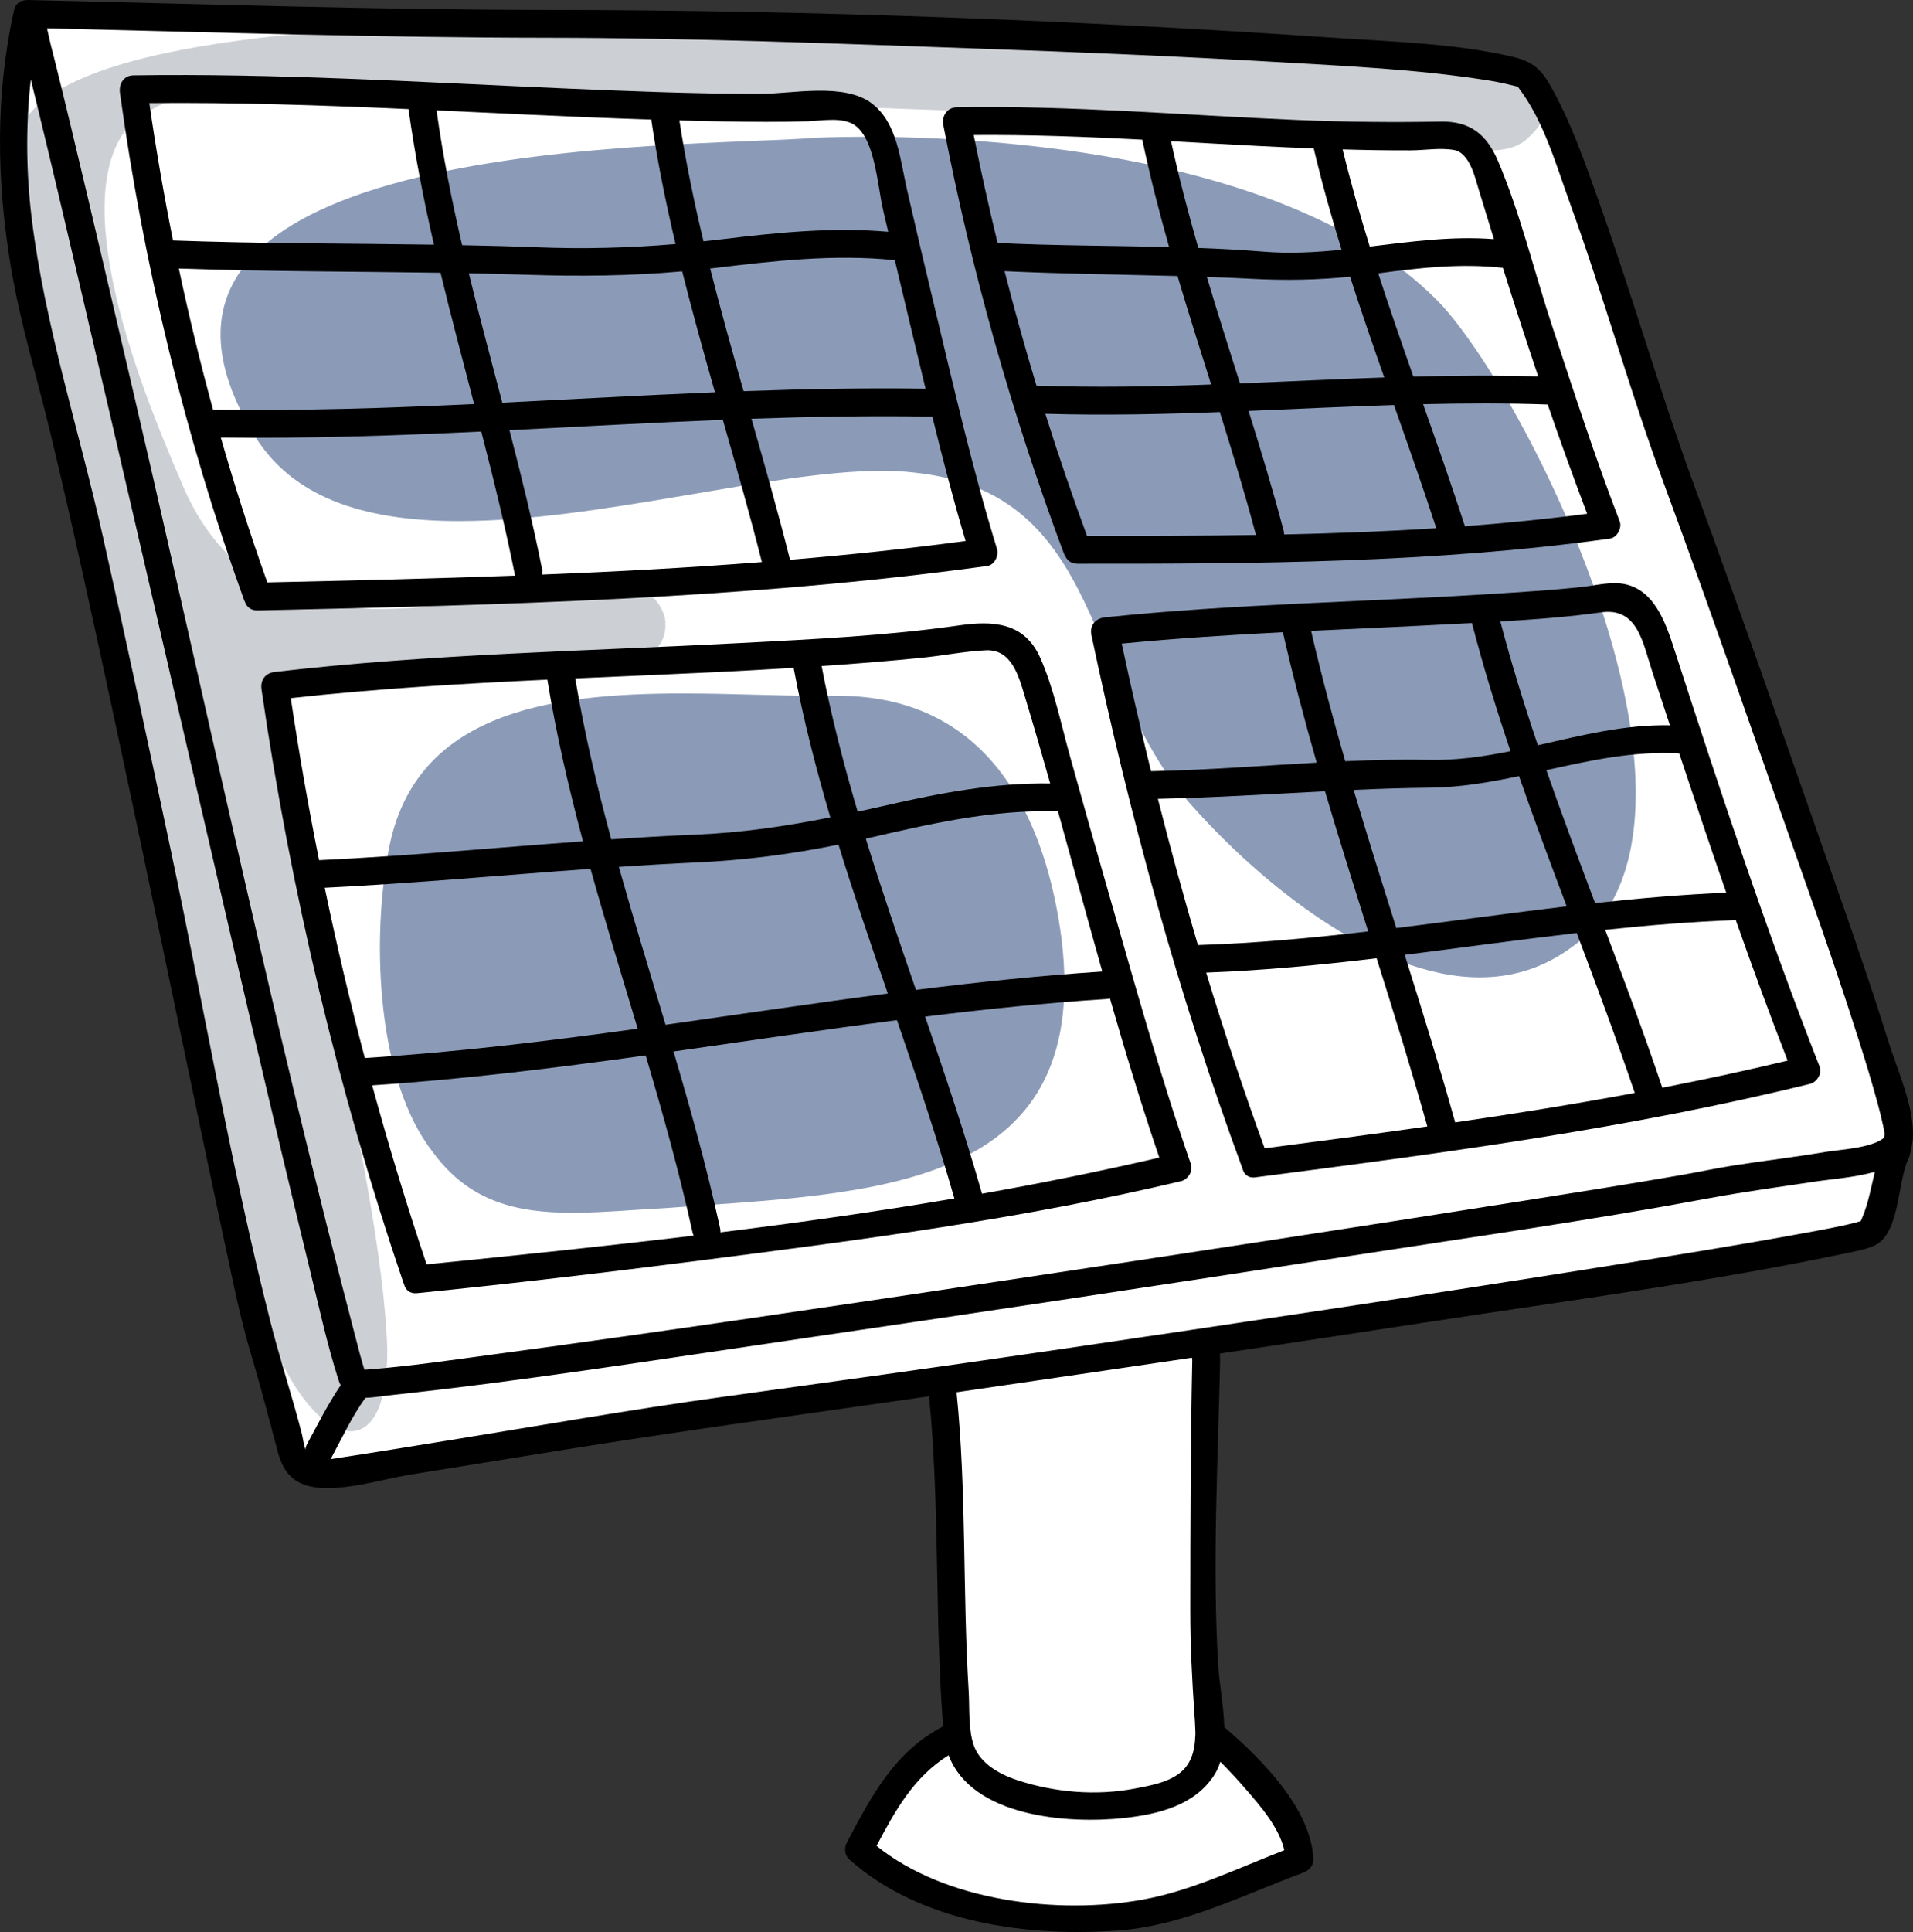
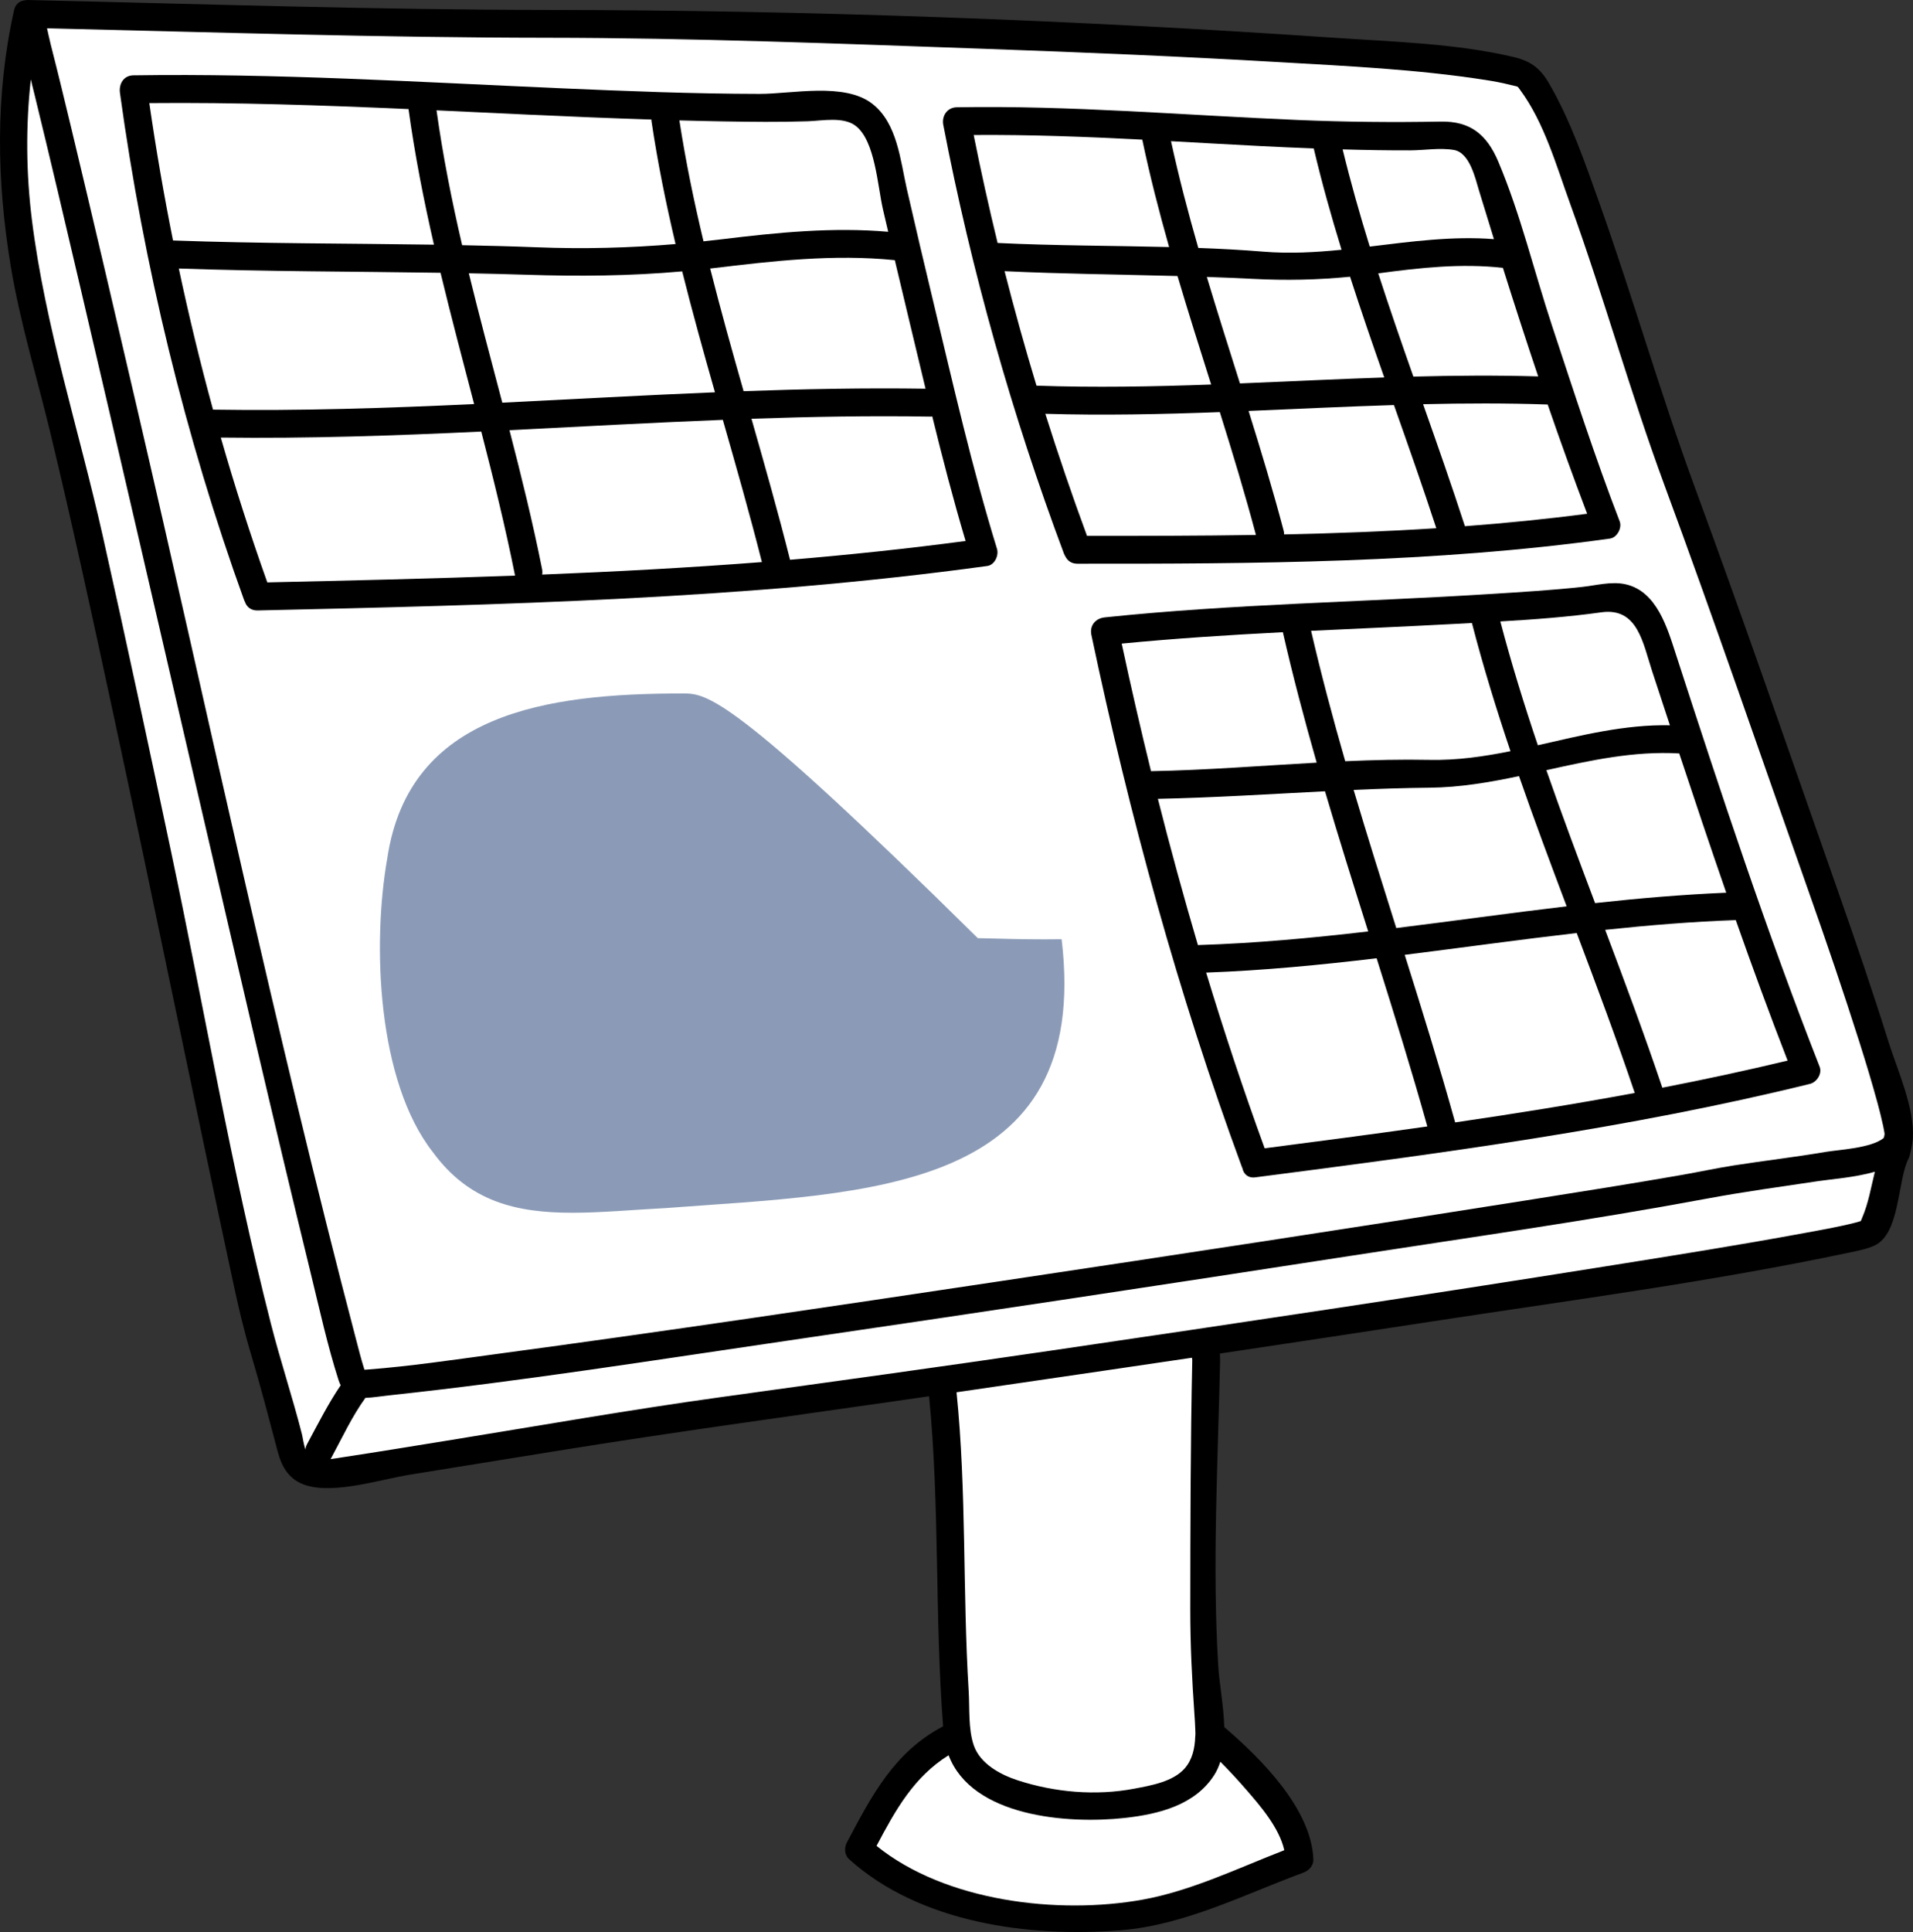
<svg xmlns="http://www.w3.org/2000/svg" viewBox="130.118 120.527 338.771 342.025">
  <rect x="130.118" y="120.527" width="338.771" height="342.025" fill="#333333" stroke="none" />
  <g>
    <path fill="#FFFFFF" d="M448.422,265.659c-7.381-22.139-15.109-43.573-23.191-65.361c-3.867-10.894-17.922-59.075-24.6-66.102 c-5.621-5.975-155.665-9.447-173.584-9.447c-15.111,0-92.067-1.757-92.067-1.757c-4.919,21.083-2.11,42.169,3.863,63.252 c9.487,35.844,34.087,158.482,36.897,169.376c1.758,5.623,3.162,10.894,4.566,16.164c2.463,8.083,1.057,10.542,10.895,9.135 c9.488-1.405,62.549-10.189,68.875-10.893c2.777-0.268,17.015-2.25,36.729-5.1c2.107,18.977,1.234,39.772,2.64,58.748 c0.088,1.606,0.156,2.985,0.304,4.208l-0.656,0.008c-9.132,4.217-11.624,10.189-16.862,20.031 c7.027,6.674,17.917,9.846,27.403,11.252c10.895,1.756,24.711,1.01,32.33-2.469c3.338-1.523,18.271-7.026,18.271-7.026 c0.169-6.92-12.16-19.329-16.025-22.489h-0.005c0.024-4.494-0.837-9.725-0.837-12.652c0-15.813,0-40.177,0.354-55.992 c54.014-8.067,115.771-18.214,117.35-19.792c2.461-2.46,2.812-10.894,4.92-14.409l0.352-1.759 C467.396,318.72,452.287,275.849,448.422,265.659z" />
    <g>
-       <path fill="#CCCFD4" d="M233.098,124.503c-51.065,0-96.167,4.591-99.939,20.432c-5.099,21.414,7.183,46.69,11.673,66.444 c6.285,26.937,14.366,53.874,19.754,80.811c3.591,21.549,5.387,49.384,15.264,69.138c3.681,7.821,8.541,12.579,12.405,12.579 c3.677,0,6.451-4.305,6.451-14.375c-0.897-31.426-19.896-97.413-19.896-115.276c0-4.405,6.831-5.494,16.199-5.494 c4.58,0,9.766,0.26,15.057,0.521c5.29,0.26,10.687,0.521,15.685,0.521c13.002,0,23.317-1.76,22.12-9.861 c-1.274-4.679-5.28-6.167-10.949-6.167c-4.957,0-11.185,1.138-17.971,2.275c-6.785,1.137-14.131,2.275-21.318,2.275 c-14.503,0-28.368-4.629-35.739-23.232c-5.388-12.57-19.753-46.69-9.877-61.057c5.775-7.013,17.619-8.909,30.298-8.909 c14.92,0,31.001,2.624,39.738,2.624c48.486,0.897,98.547,3.583,147.25,4.487c4.827,0.091,16.239,4.945,24.408,4.945 c2.893,0,5.377-0.608,7.021-2.251c8.435-7.668-2.779-12.061-11.267-12.061c-1.451,0-2.821,0.128-4.001,0.39 C385.461,133.263,303.604,124.503,233.098,124.503" />
-     </g>
+       </g>
    <g>
-       <path fill="#8B9BB7" d="M283.28,144.741c-5.724,0-9.151,0.195-9.151,0.195c-21.55,1.795-131.99-0.898-98.769,52.976 c7.147,11.37,20.525,14.866,36.091,14.866c12.42,0,26.231-2.224,39.387-4.449c13.154-2.225,25.651-4.449,35.438-4.449 c2.063,0,4.005,0.099,5.808,0.317c34.118,3.592,29.627,37.712,49.381,59.261c11.785,13.172,32.133,30.093,50.713,30.093 c5.484,0,10.812-1.473,15.723-4.952c30.529-20.651-5.385-95.177-22.443-114.033C359.868,147.556,305.023,144.741,283.28,144.741" />
-       <path fill="#8B9BB7" d="M251.028,243.292c-23.925,0-48.456,3.376-52.321,29.143c-2.693,15.264-1.795,39.507,8.081,52.078 c6.47,8.822,14.867,10.71,24.685,10.71c5.17,0,10.734-0.523,16.619-0.833c35.916-2.694,75.415-2.694,70.026-47.588 c-2.67-20.473-12.164-43.103-39.675-43.104c-0.241,0-0.48,0.002-0.724,0.005c-0.779,0.011-1.571,0.016-2.375,0.016 c-3.696,0-7.649-0.106-11.741-0.213C259.51,243.398,255.277,243.292,251.028,243.292" />
+       <path fill="#8B9BB7" d="M251.028,243.292c-23.925,0-48.456,3.376-52.321,29.143c-2.693,15.264-1.795,39.507,8.081,52.078 c6.47,8.822,14.867,10.71,24.685,10.71c5.17,0,10.734-0.523,16.619-0.833c35.916-2.694,75.415-2.694,70.026-47.588 c-0.241,0-0.48,0.002-0.724,0.005c-0.779,0.011-1.571,0.016-2.375,0.016 c-3.696,0-7.649-0.106-11.741-0.213C259.51,243.398,255.277,243.292,251.028,243.292" />
    </g>
    <g>
      <path d="M464.492,304.781c-2.766-8.861-5.783-17.646-8.859-26.403c-8.378-23.853-16.61-47.756-25.345-71.484 c-6.15-16.709-11.029-33.845-17.005-50.619c-2.518-7.067-5.04-14.41-8.813-20.928c-1.641-2.835-3.34-4.034-6.451-4.759 c-10.193-2.377-21.101-2.659-31.498-3.368c-46.319-3.158-93.04-4.897-139.474-4.936c-30.685-0.029-61.391-1.057-92.067-1.757 c-0.129-0.003-0.245,0.028-0.366,0.045c-0.036,0.002-0.07,0.009-0.105,0.013c-0.076,0.014-0.155,0.015-0.228,0.036 c-0.774,0.154-1.45,0.689-1.678,1.716c-3.349,15.065-3.085,30.226-0.569,45.396c1.645,9.915,4.617,19.545,6.973,29.303 c4.004,16.59,7.601,33.28,11.194,49.963c7.217,33.511,14.015,67.111,21.22,100.625c0.897,4.175,1.841,8.26,3.065,12.353 c1.733,5.793,3.257,11.654,4.801,17.499c0.76,2.876,2.092,5.076,5.032,5.996c5.103,1.597,13.247-1.059,18.434-1.891 c8.807-1.414,17.611-2.845,26.417-4.266c19.78-3.19,39.589-5.895,59.418-8.732c2.02-0.289,4.039-0.585,6.058-0.875 c1.917,19.424,0.981,38.985,2.486,58.435c-8.596,4.497-12.596,12.162-17.031,20.537c-0.5,0.945-0.457,2.229,0.386,2.987 c12.533,11.29,31.871,13.884,48.101,12.576c11.316-0.911,21.767-6.301,32.302-10.186c1.009-0.372,1.855-1.219,1.81-2.377 c-0.355-8.896-9.153-17.733-15.775-23.406c-0.11-3.76-0.878-7.672-1.068-10.816c-1.083-17.861-0.054-36.213,0.33-54.099 c0.01-0.462-0.042-0.726-0.038-1.211c12.557-1.877,24.883-3.739,37.433-5.663c24.668-3.782,49.596-7.045,74.024-12.214 c1.506-0.318,3.078-0.599,4.482-1.255c4.566-2.131,4.019-11.531,6.031-15.426c0.296-0.572,0.696-2.771,0.74-3.436 C469.223,316.636,466.093,309.91,464.492,304.781z M184.508,376.162c-0.182,0.337-0.277,0.669-0.306,0.989 c-0.322-0.984-0.479-2.206-0.621-2.759c-1.679-6.578-3.837-13.039-5.511-19.611c-6.996-27.459-11.77-55.628-17.627-83.345 c-3.958-18.724-7.955-37.44-12.147-56.113c-4.159-18.524-10.194-37.089-12.534-55.915c-1.026-8.257-1.095-16.582-0.19-24.818 c0.25,1.015,0.501,2.029,0.75,3.044c2.672,10.922,5.237,21.872,7.802,32.819c7.289,31.107,14.456,62.242,21.677,93.365 c6.363,27.422,12.676,54.861,19.367,82.206c1.54,6.294,2.933,12.695,4.915,18.871c0.104,0.325,0.229,0.607,0.362,0.87 C188.2,369.073,186.417,372.63,184.508,376.162z M346.224,432.408c1.585,1.584,3.104,3.236,4.571,4.925 c2.482,2.855,5.865,6.751,6.756,10.739c-8.199,3.181-16.503,7.209-25.104,8.754c-14.901,2.679-34.895,0.356-47.104-9.522 c3.37-6.38,6.607-12.207,12.764-16.038c4.144,10.887,21.048,12.213,31.187,11.095c5.966-0.659,12.439-2.246,15.853-7.603 C345.609,434.03,345.956,433.238,346.224,432.408z M341.649,424.157c0.055,0.788,0.113,1.61,0.136,2.44 c0.027,0.559,0.043,0.934-0.006,1.401c-0.075,2.025-0.494,4.007-1.835,5.558c-2.067,2.392-5.991,3.056-8.924,3.614 c-6.827,1.3-14.107,0.667-20.682-1.473c-3.078-1.003-6.634-2.927-7.763-6.15c-1.017-2.904-0.73-6.652-0.917-9.673 c-1.089-17.618-0.354-35.291-2.15-52.872c13.94-2.013,41.693-6.116,41.693-6.116s0.058,0.297,0.054,0.471 c-0.314,14.682-0.34,29.369-0.352,44.054C340.899,411.727,341.211,417.866,341.649,424.157z M459.879,336.121 c-0.111,0.256-0.183,0.438-0.231,0.573c-0.314,0.1-0.632,0.189-0.949,0.271c-2.943,0.758-5.957,1.276-8.943,1.829 c-11.707,2.165-23.472,4.029-35.228,5.904c-32.784,5.228-65.621,10.135-98.468,14.955c-19.428,2.851-38.875,5.529-58.324,8.217 c-15.899,2.198-31.729,4.991-47.572,7.551c-6.414,1.036-12.824,2.096-19.248,3.067c-0.664,0.101-1.457,0.247-2.272,0.342 c0.04-0.061,0.084-0.111,0.121-0.178c1.935-3.581,3.672-7.352,6.067-10.663c1.302-0.03,2.714-0.286,4.075-0.431 c23.637-2.51,47.18-6.262,70.694-9.697c33.233-4.855,66.442-9.872,99.633-15c21.099-3.26,42.288-6.254,63.28-10.162 c6.542-1.218,13.119-2.104,19.699-3.093c2.212-0.333,6.333-0.621,9.923-1.639C461.452,330.704,461.006,333.513,459.879,336.121z M453.386,324.456c-5.392,0.919-10.83,1.547-16.233,2.39c-3.048,0.475-6.067,1.134-9.106,1.666 c-9.15,1.599-18.329,3.039-27.503,4.495c-31.062,4.93-62.155,9.665-93.259,14.325c-29.84,4.472-59.689,8.931-89.595,12.946 c-7.472,1.003-14.97,2.127-22.491,2.7c-0.18,0.014-0.362,0.024-0.542,0.036c-0.577-1.814-1.04-3.671-1.522-5.508 c-14.36-54.731-26.076-110.227-38.887-165.335c-3.786-16.288-7.573-32.576-11.476-48.836c-1.196-4.981-2.399-9.962-3.67-14.925 c-0.229-0.896-0.425-1.883-0.657-2.87c29.523,0.696,59.072,1.646,88.602,1.674c25.807,0.021,51.648,1.038,77.434,1.956 c17.34,0.617,34.678,1.342,52,2.35c12.22,0.71,24.593,1.28,36.702,3.164c1.492,0.232,2.98,0.505,4.442,0.884 c1.485,0.385,1.106,0.089,1.702,0.893c4.239,5.726,6.423,13.448,8.817,20.054c5.98,16.492,10.645,33.428,16.723,49.88 c8.867,24.003,17.148,48.208,25.673,72.332c3.089,8.741,6.077,17.519,8.88,26.355c1.141,3.595,2.234,7.206,3.223,10.846 c0.357,1.315,0.682,2.639,0.971,3.97c0.146,0.671,0.16,0.883,0.236,1.283c0.026,0.136-0.073,0.754-0.194,0.849 C461.383,323.81,455.713,324.06,453.386,324.456z" />
-       <path d="M326.298,278.095c-2.272-7.912-4.514-15.833-6.719-23.764c-1.601-5.757-2.812-11.834-5.227-17.308 c-2.802-6.352-8.365-6.646-14.423-5.777c-12.775,1.832-25.767,2.439-38.645,3.116c-27.502,1.447-55.098,1.928-82.477,5.118 c-1.725,0.201-2.624,1.412-2.376,3.12c5.144,35.549,13.574,71.044,25.141,105.054c0.026,0.076,0.064,0.138,0.095,0.208 c0.223,0.964,0.976,1.732,2.282,1.602c16.865-1.689,33.703-3.69,50.515-5.836c28.371-3.622,56.967-7.374,84.819-14.005 c1.244-0.296,2.151-1.794,1.722-3.032C335.462,310.646,330.956,294.311,326.298,278.095z M317.465,264.136 c2.632,9.453,5.191,18.929,7.855,28.374c-11.042,0.728-22.034,1.883-33.001,3.256c-3.061-8.893-6.11-17.787-8.878-26.763 c11.123-2.571,22.14-5.163,33.638-4.84C317.216,264.167,317.34,264.15,317.465,264.136z M287.336,296.411 c-13.132,1.716-26.237,3.678-39.354,5.529c-2.788-9.309-5.645-18.597-8.27-27.944c4.521-0.301,9.042-0.576,13.569-0.778 c8.664-0.387,16.931-1.458,25.322-3.169C281.325,278.891,284.322,287.652,287.336,296.411z M293.427,236.965 c3.752-0.377,7.51-1.138,11.275-1.318c4.548-0.218,5.807,4.521,6.891,8.11c1.552,5.142,3.041,10.303,4.499,15.475 c-9.83-0.144-19.403,1.658-28.959,3.852c-1.719,0.395-3.426,0.773-5.129,1.142c-2.504-8.484-4.713-17.055-6.392-25.786 C281.557,238.036,287.497,237.561,293.427,236.965z M255.989,239.557c4.9-0.235,9.799-0.505,14.696-0.806 c0.008,0.086,0.006,0.168,0.023,0.257c1.675,8.883,3.914,17.596,6.451,26.221c-7.863,1.562-15.686,2.726-23.877,3.059 c-4.978,0.202-9.95,0.497-14.92,0.831c-2.538-9.392-4.755-18.866-6.376-28.493C239.989,240.27,247.993,239.94,255.989,239.557z M181.61,244.114c15.099-1.66,30.263-2.562,45.438-3.268c1.58,9.675,3.782,19.189,6.309,28.621 c-15.577,1.134-31.133,2.601-46.736,3.341C184.713,263.269,183.043,253.695,181.61,244.114z M187.62,277.687 c15.713-0.771,31.382-2.22,47.072-3.349c2.64,9.468,5.528,18.873,8.354,28.296c-16.052,2.22-32.134,4.173-48.323,5.189 C192.09,297.845,189.727,287.788,187.62,277.687z M205.664,344.361c-3.508-10.443-6.723-21.022-9.637-31.698 c16.223-1.07,32.341-3.059,48.431-5.298c3.065,10.356,5.977,20.754,8.294,31.31c0.049,0.223,0.124,0.416,0.21,0.594 C237.175,341.164,221.374,342.786,205.664,344.361z M257.701,338.688c0.021-0.494-0.084-0.818-0.196-1.324 c-2.272-10.346-5.115-20.541-8.113-30.693c13.186-1.869,26.361-3.837,39.566-5.541c3.593,10.456,7.128,20.933,10.173,31.562 C285.302,335.041,271.646,336.967,257.701,338.688z M304.021,331.852c-3.009-10.561-6.51-20.969-10.076-31.353 c10.672-1.315,21.368-2.424,32.112-3.113c0.223-0.014,0.426-0.057,0.617-0.115c2.712,9.457,5.569,18.869,8.744,28.185 C325.035,327.872,314.56,329.987,304.021,331.852z" />
      <path d="M306.676,217.692c-4.418-14.316-7.741-29.011-11.239-43.571c-1.604-6.675-3.182-13.356-4.71-20.049 c-1.177-5.152-1.683-11.7-6.125-15.167c-4.928-3.847-14.255-1.748-19.951-1.756c-11.809-0.017-23.615-0.491-35.411-1.005 c-25.153-1.097-50.314-2.654-75.502-2.278c-1.759,0.026-2.593,1.544-2.376,3.12c4.188,30.442,11.539,60.899,21.992,89.802 c0.039,0.107,0.092,0.198,0.141,0.294c0.296,0.862,1.041,1.542,2.236,1.515c43-0.959,86.577-2.023,129.224-7.873 C306.26,220.545,307.032,218.849,306.676,217.692z M291.239,177.743c0.93,3.86,1.85,7.73,2.782,11.599 c-10.748-0.156-21.487,0.05-32.221,0.438c-2.059-7.219-4.082-14.445-5.917-21.717c0.108-0.013,0.215-0.021,0.323-0.035 c10.79-1.299,21.506-2.548,32.372-1.444C289.457,170.305,290.344,174.025,291.239,177.743z M256.731,189.977 c-12.557,0.513-25.109,1.219-37.664,1.838c-2.007-7.629-4.052-15.248-5.923-22.906c3.389,0.067,6.778,0.146,10.167,0.256 c9.363,0.306,18.392,0.226,27.615-0.596C252.721,175.74,254.706,182.862,256.731,189.977z M258.193,142.017 c4.989,0.083,9.99,0.142,14.978-0.023c2.537-0.084,6.328-0.867,8.508,0.835c3.425,2.674,3.839,10.581,4.796,14.744 c0.306,1.33,0.622,2.658,0.931,3.988c-9.857-0.853-19.61,0.128-29.413,1.319c-1.102,0.134-2.197,0.253-3.291,0.371 c-1.689-7.069-3.161-14.192-4.271-21.407C253.019,141.913,255.606,141.974,258.193,142.017z M223.953,140.834 c7.173,0.33,14.348,0.628,21.525,0.858c0.004,0.099,0,0.195,0.015,0.298c1.085,7.332,2.562,14.564,4.258,21.741 c-8.186,0.69-16.27,0.896-24.614,0.57c-4.392-0.172-8.786-0.281-13.18-0.368c-1.833-7.886-3.412-15.828-4.534-23.873 C212.933,140.315,218.443,140.581,223.953,140.834z M156.561,138.777c15.307-0.143,30.607,0.379,45.9,1.062 c1.116,8.091,2.684,16.076,4.501,24.003c-15.402-0.23-30.811-0.184-46.207-0.742C159.132,155.014,157.736,146.897,156.561,138.777 z M161.783,168.064c15.444,0.537,30.9,0.518,46.351,0.755c1.874,7.77,3.924,15.5,5.947,23.239 c-15.402,0.722-30.81,1.227-46.239,0.985C165.581,184.781,163.563,176.443,161.783,168.064z M177.453,223.628 c-3.004-8.432-5.754-16.989-8.231-25.64c15.39,0.196,30.76-0.331,46.124-1.061c2.182,8.453,4.27,16.93,5.983,25.5 C206.675,222.965,192.029,223.303,177.453,223.628z M226.129,222.244c0.05-0.297,0.057-0.615-0.012-0.959 c-1.647-8.266-3.665-16.446-5.779-24.603c12.594-0.627,25.187-1.332,37.784-1.83c2.393,8.367,4.78,16.739,6.92,25.18 C252.101,221.035,239.116,221.728,226.129,222.244z M270.026,219.628c-2.104-8.373-4.46-16.675-6.832-24.97 c10.556-0.365,21.117-0.553,31.688-0.38c0.119,0.002,0.224-0.016,0.333-0.028c1.815,7.394,3.728,14.766,5.899,22.049 C290.8,217.667,280.43,218.756,270.026,219.628z" />
      <path d="M318.52,218.511c0.073,0.196,0.165,0.371,0.269,0.531c0.354,0.728,1.052,1.278,2.108,1.279 c31.336,0.027,63.26-0.117,94.333-4.448c1.243-0.173,2.161-1.892,1.722-3.032c-4.387-11.368-8.129-23.001-11.958-34.565 c-3.178-9.596-5.602-19.826-9.547-29.142c-2.024-4.781-4.941-7.179-10.191-7.082c-8.426,0.156-16.809,0.072-25.233-0.28 c-20.155-0.844-40.294-2.606-60.482-2.253c-1.693,0.03-2.68,1.543-2.376,3.12C302.12,168.396,309.327,193.947,318.52,218.511z M308.021,168.535c10.201,0.48,20.414,0.586,30.622,0.858c1.906,6.425,3.934,12.815,5.953,19.209 c-10.304,0.372-20.611,0.56-30.927,0.2C311.634,182.092,309.756,175.33,308.021,168.535z M343.83,169.554 c2.705,0.092,5.408,0.198,8.111,0.34c5.875,0.309,11.506,0.192,17.259-0.377c1.923,5.975,3.971,11.909,6.052,17.834 c-8.518,0.289-17.033,0.709-25.551,1.056C347.72,182.129,345.72,175.857,343.83,169.554z M322.618,215.392 c-2.634-7.128-5.092-14.339-7.386-21.611c10.306,0.304,20.604,0.086,30.899-0.302c2.261,7.213,4.458,14.446,6.4,21.752 C342.53,215.389,332.542,215.399,322.618,215.392z M357.519,215.138c-0.001-0.212-0.021-0.433-0.083-0.667 c-1.88-7.12-4.011-14.167-6.206-21.195c8.58-0.358,17.158-0.776,25.739-1.047c2.558,7.25,5.115,14.502,7.503,21.81 C375.51,214.614,366.513,214.946,357.519,215.138z M411.187,211.477c-7.176,0.94-14.397,1.662-21.649,2.205 c-2.349-7.239-4.871-14.42-7.403-21.598c7.351-0.172,14.704-0.201,22.062,0.053C406.428,198.63,408.757,205.081,411.187,211.477z M396.267,167.944c2.019,6.421,4.096,12.833,6.245,19.22c-7.37-0.212-14.736-0.161-22.1,0.033 c-2.137-6.072-4.244-12.153-6.225-18.273C381.566,167.923,388.83,167.124,396.267,167.944z M379.896,147.146 c2.5-0.009,5.235-0.498,7.71-0.065c2.792,0.488,3.771,5.026,4.424,7.169c0.874,2.87,1.759,5.743,2.649,8.615 c-7.384-0.573-14.685,0.432-21.996,1.315c-1.763-5.682-3.386-11.408-4.796-17.203C371.889,147.09,375.892,147.16,379.896,147.146z M353.079,146.374c3.229,0.166,6.458,0.307,9.688,0.431c1.429,6.046,3.103,12.014,4.926,17.934 c-4.602,0.461-9.218,0.718-13.87,0.336c-3.826-0.314-7.661-0.514-11.5-0.656c-1.797-6.246-3.444-12.533-4.829-18.895 C342.69,145.808,347.886,146.107,353.079,146.374z M332.402,145.25c1.346,6.404,2.97,12.73,4.752,19.011 c-10.123-0.252-20.267-0.23-30.372-0.72c-1.548-6.349-2.96-12.722-4.235-19.112C312.505,144.353,322.456,144.734,332.402,145.25z" />
      <path d="M426.926,236.443c-1.534-4.729-3.394-11.278-8.988-12.491c-2.454-0.532-5.108,0.198-7.551,0.467 c-5.376,0.593-10.792,0.912-16.188,1.255c-22.805,1.449-45.688,1.768-68.428,4.146c-1.646,0.172-2.731,1.437-2.377,3.12 c6.718,31.867,15.383,63.636,26.659,94.202c0.023,0.063,0.058,0.114,0.084,0.174c0.191,1.006,0.949,1.809,2.293,1.636 c32.816-4.24,66.053-8.622,98.207-16.543c1.203-0.296,2.204-1.803,1.722-3.032C442.969,285.452,434.854,260.888,426.926,236.443z M427.49,253.909c2.724,8.23,5.485,16.456,8.328,24.653c-7.771,0.327-15.509,0.993-23.229,1.84 c-2.949-7.818-5.88-15.643-8.626-23.529C411.73,255.147,419.481,253.444,427.49,253.909z M407.556,280.973 c-10.066,1.19-20.11,2.605-30.171,3.849c-2.566-8.138-5.128-16.276-7.554-24.454c4.488-0.198,8.978-0.35,13.472-0.393 c5.36-0.051,10.604-0.954,15.815-2.05C401.804,265.65,404.669,273.315,407.556,280.973z M413.688,228.927 c6.462-0.902,7.354,5.399,9.038,10.522c1.037,3.156,2.075,6.315,3.116,9.474c-7.988-0.161-15.673,1.786-23.39,3.537 c-2.44-7.229-4.695-14.521-6.641-21.918C401.791,230.195,407.774,229.753,413.688,228.927z M387.408,230.999 c1.123-0.06,2.247-0.119,3.372-0.179c1.982,7.663,4.31,15.208,6.829,22.688c-4.705,0.947-9.448,1.637-14.307,1.539 c-4.984-0.101-9.97,0.02-14.957,0.24c-2.202-7.642-4.252-15.326-6.047-23.083C370.67,231.8,379.044,231.447,387.408,230.999z M328.758,234.466c9.494-0.921,19.013-1.53,28.54-2.018c1.77,7.762,3.803,15.448,5.99,23.091 c-9.782,0.543-19.565,1.329-29.341,1.51C332.101,249.538,330.374,242.006,328.758,234.466z M335.166,261.947 c9.874-0.206,19.731-0.836,29.594-1.338c2.448,8.298,5.044,16.555,7.647,24.81c-10.017,1.171-20.056,2.103-30.153,2.416 C339.722,279.253,337.36,270.618,335.166,261.947z M354.074,323.81c-3.737-10.25-7.185-20.631-10.363-31.104 c10.109-0.372,20.161-1.341,30.192-2.537c3.113,9.89,6.189,19.791,8.983,29.774C373.273,321.31,363.657,322.57,354.074,323.81z M387.811,319.231c-2.772-9.949-5.832-19.814-8.933-29.668c10.154-1.272,20.296-2.689,30.46-3.863 c3.545,9.396,7.065,18.801,10.277,28.315C409.062,315.978,398.442,317.678,387.811,319.231z M424.499,313.085 c-3.161-9.391-6.628-18.674-10.124-27.946c7.688-0.816,15.393-1.453,23.132-1.727c2.937,8.345,5.982,16.645,9.176,24.875 C439.336,310.051,431.937,311.641,424.499,313.085z" />
    </g>
  </g>
</svg>